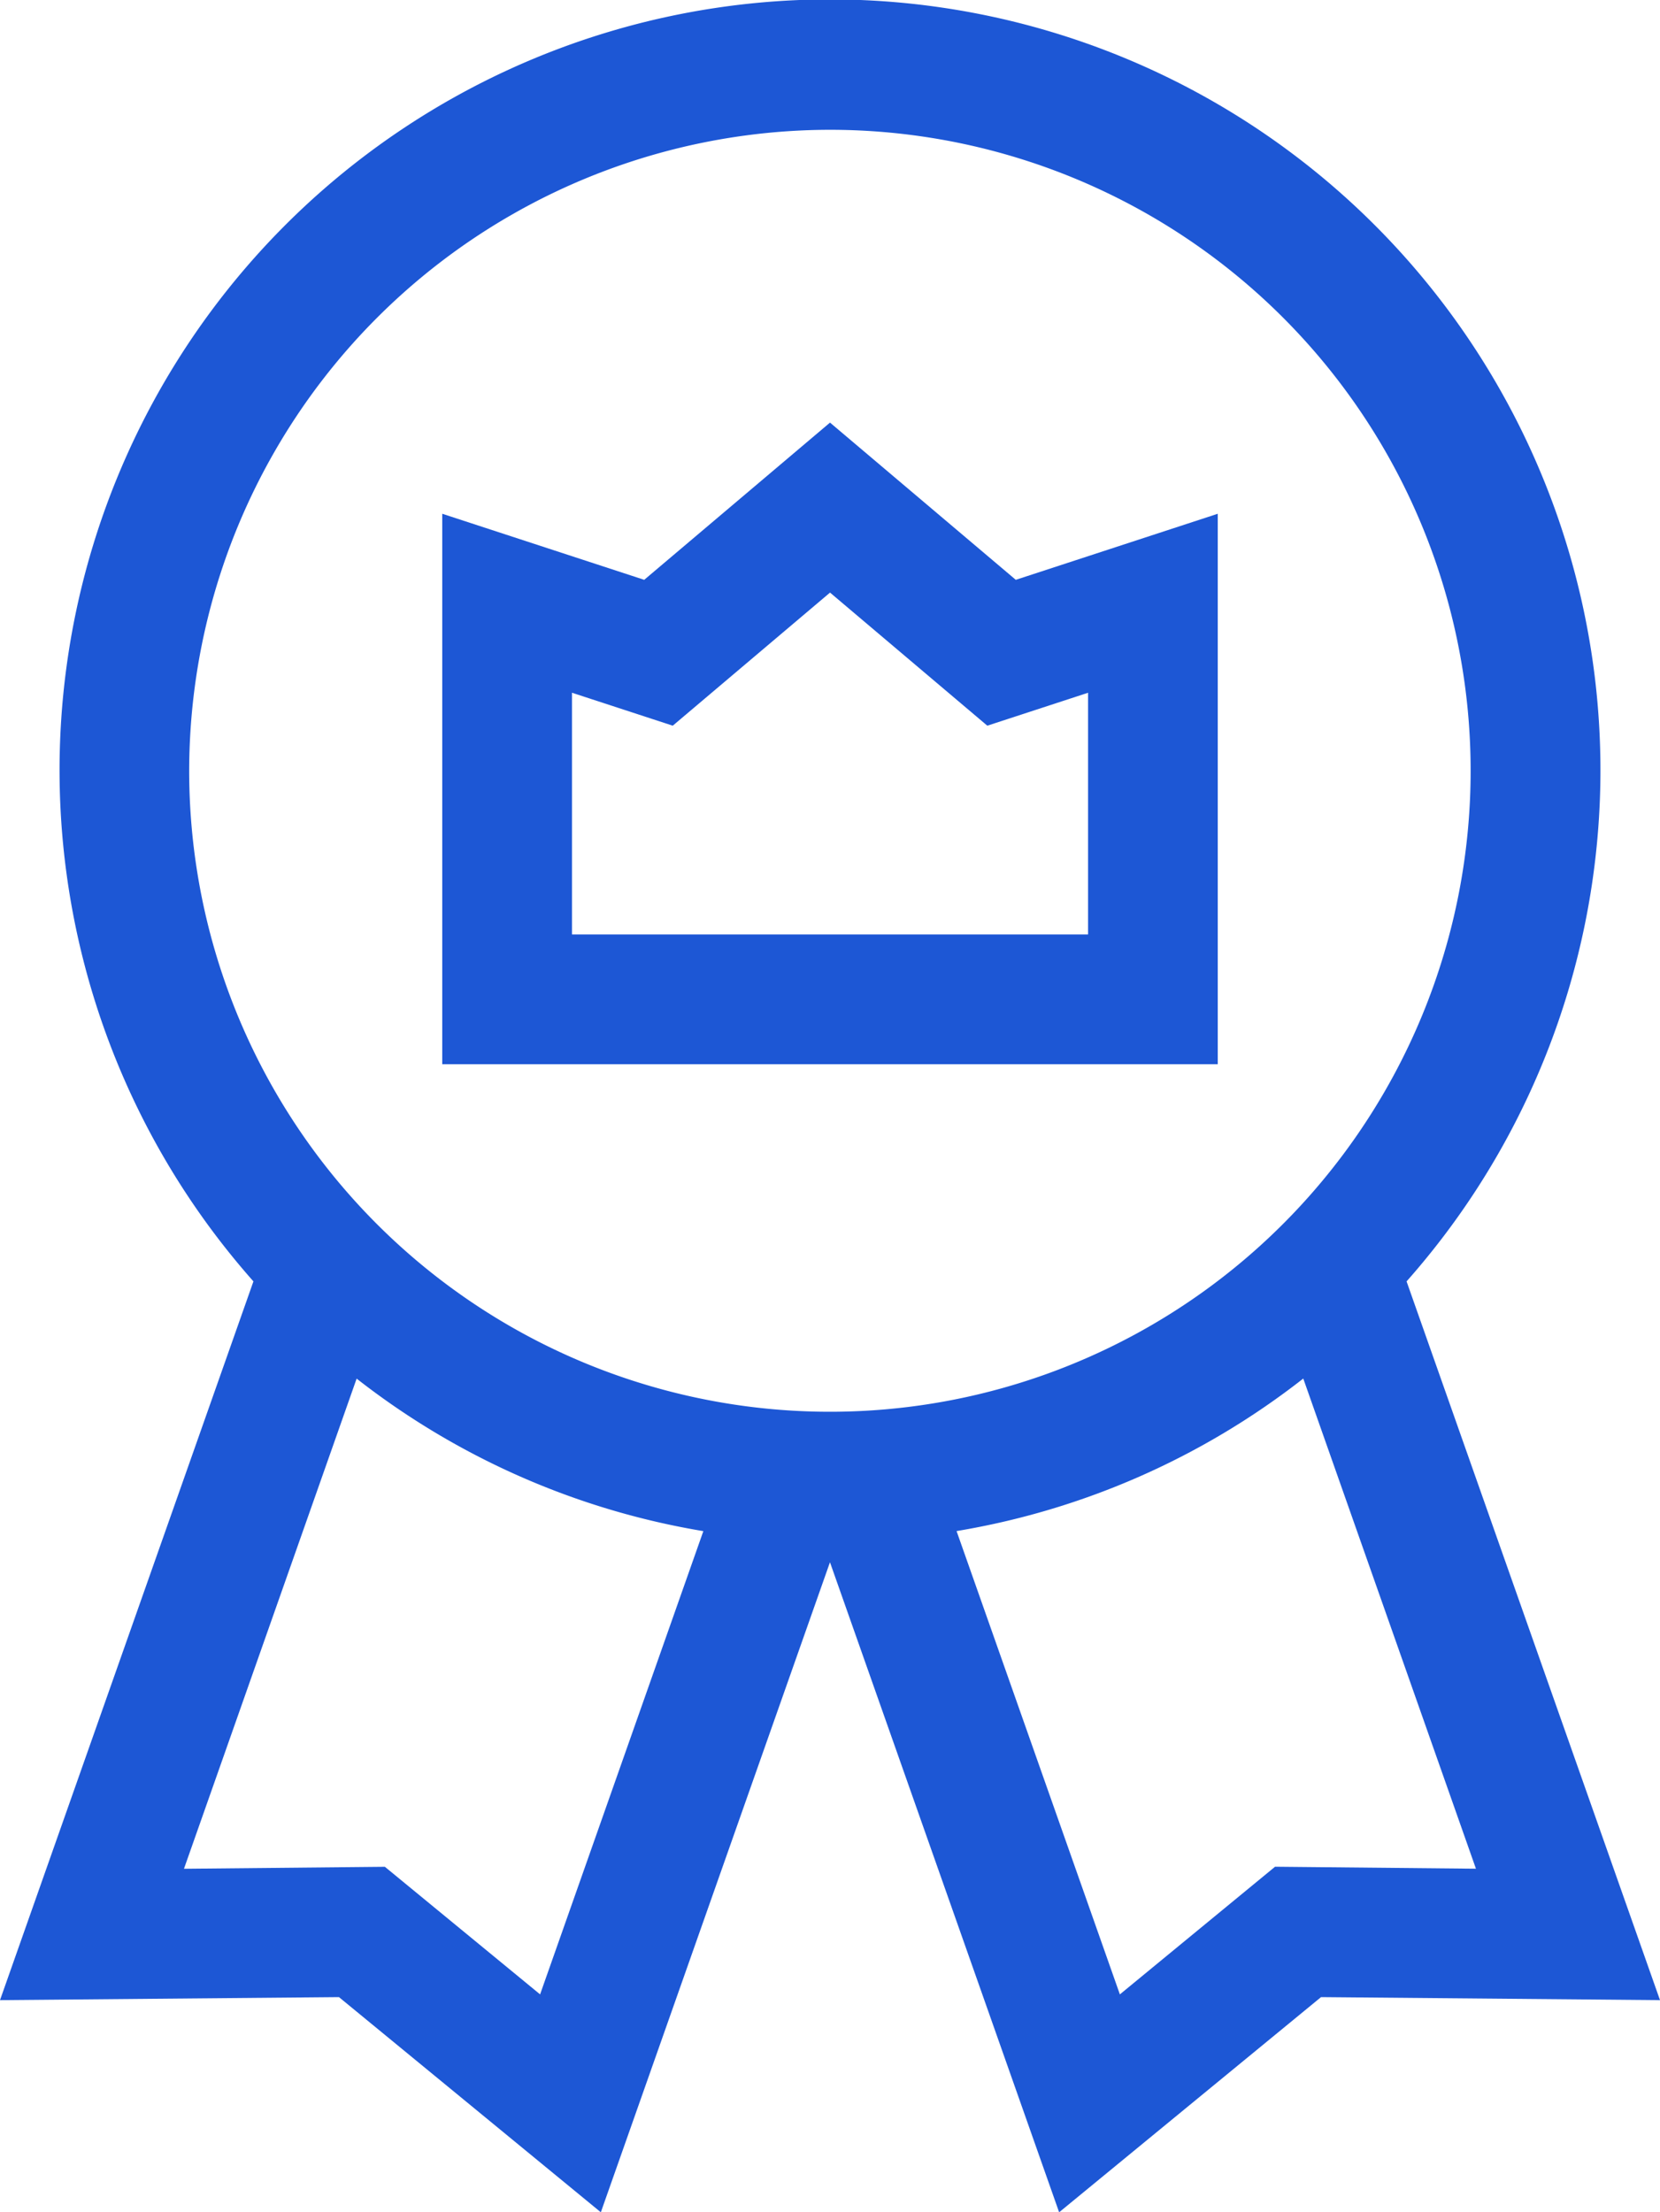
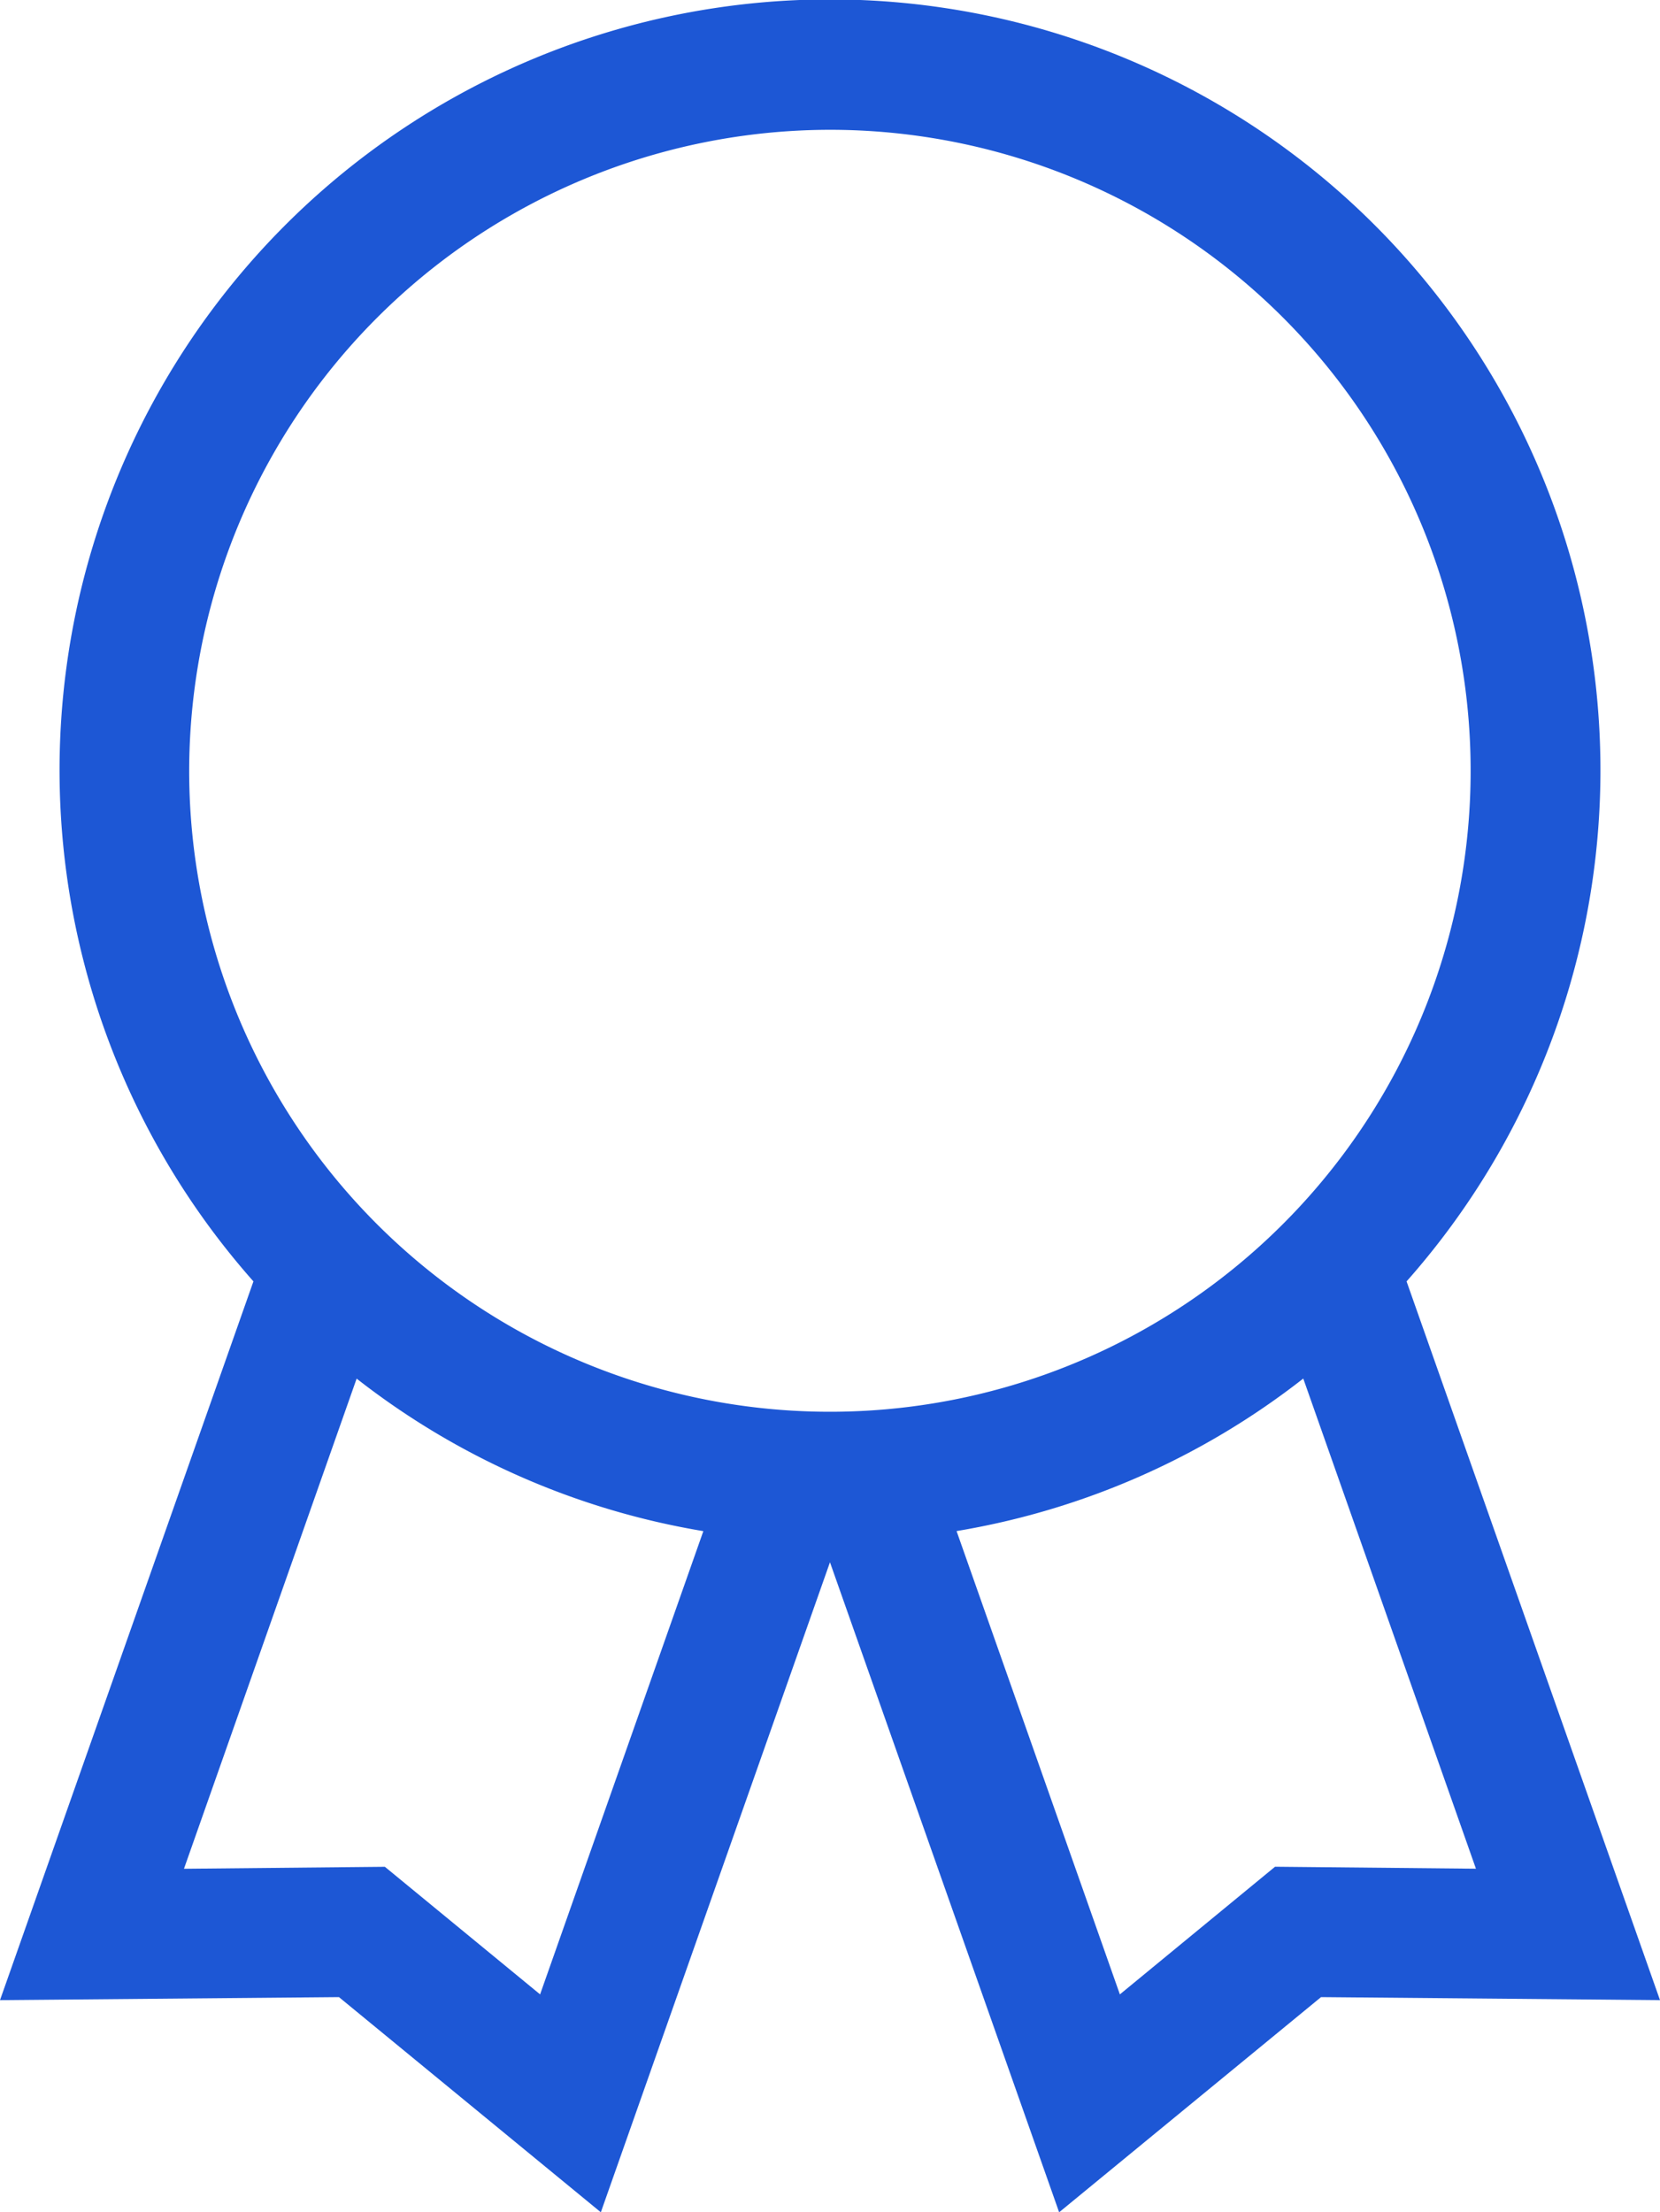
<svg xmlns="http://www.w3.org/2000/svg" width="54.798" height="73" viewBox="0 0 54.798 73">
  <g id="premium-quality" transform="translate(-63.755)">
    <path id="Path_75" data-name="Path 75" d="M110.187,42.283a25.433,25.433,0,1,0-38.066,0L63.755,66,74.944,65.9,83.589,73l7.564-21.449L98.718,73l8.646-7.1L118.553,66ZM100.723,65.81,95.332,50.522a25.324,25.324,0,0,0,11.445-5.033l5.7,16.174-6.632-.065ZM76.46,61.6l-6.632.065,5.7-16.174a25.324,25.324,0,0,0,11.445,5.033L81.584,65.81ZM91.154,4.283A21.151,21.151,0,1,1,70,25.433,21.175,21.175,0,0,1,91.154,4.283Z" transform="translate(0 0)" fill="#1d57d5" />
-     <path id="Path_76" data-name="Path 76" d="M166.024,118.858h25.6V100.694l-6.667,2.18-6.133-5.188-6.133,5.188-6.667-2.18Zm4.283-12.258,3.326,1.087,5.192-4.392,5.192,4.392,3.326-1.087v7.975H170.307Z" transform="translate(-87.67 -83.741)" fill="#1d57d5" />
  </g>
</svg>